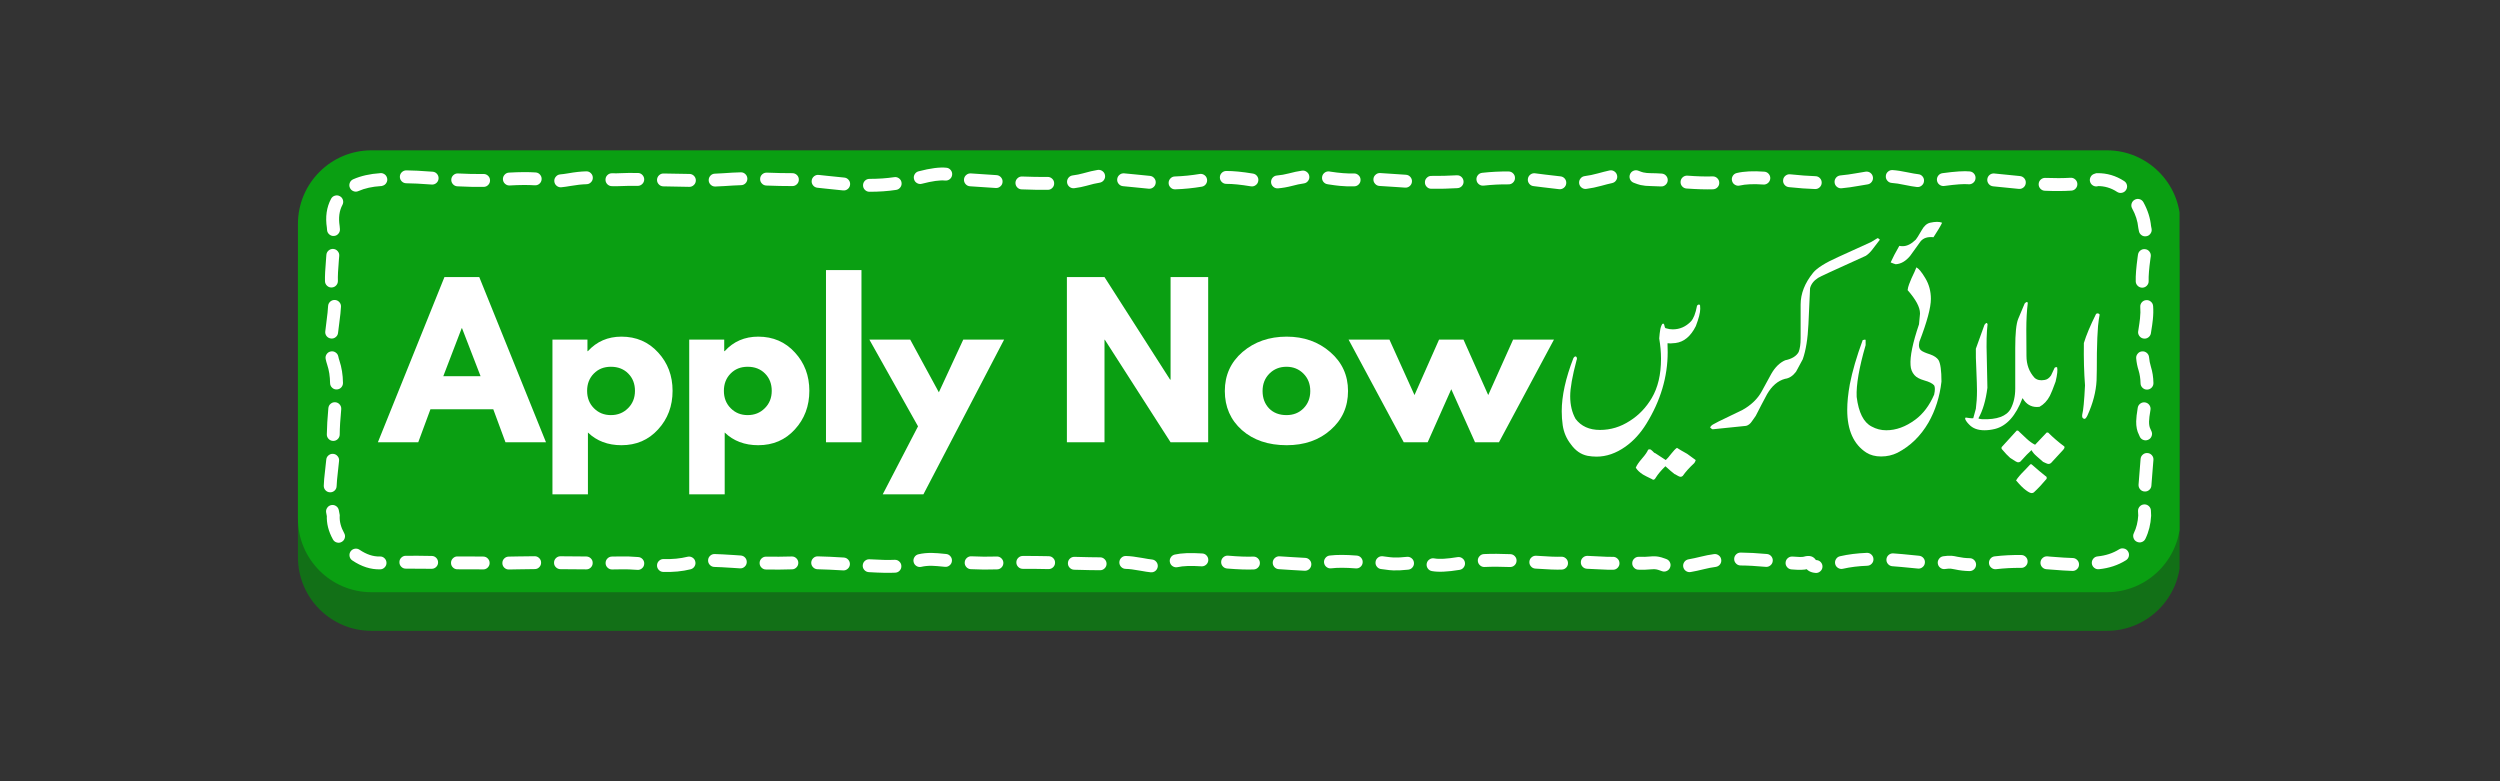
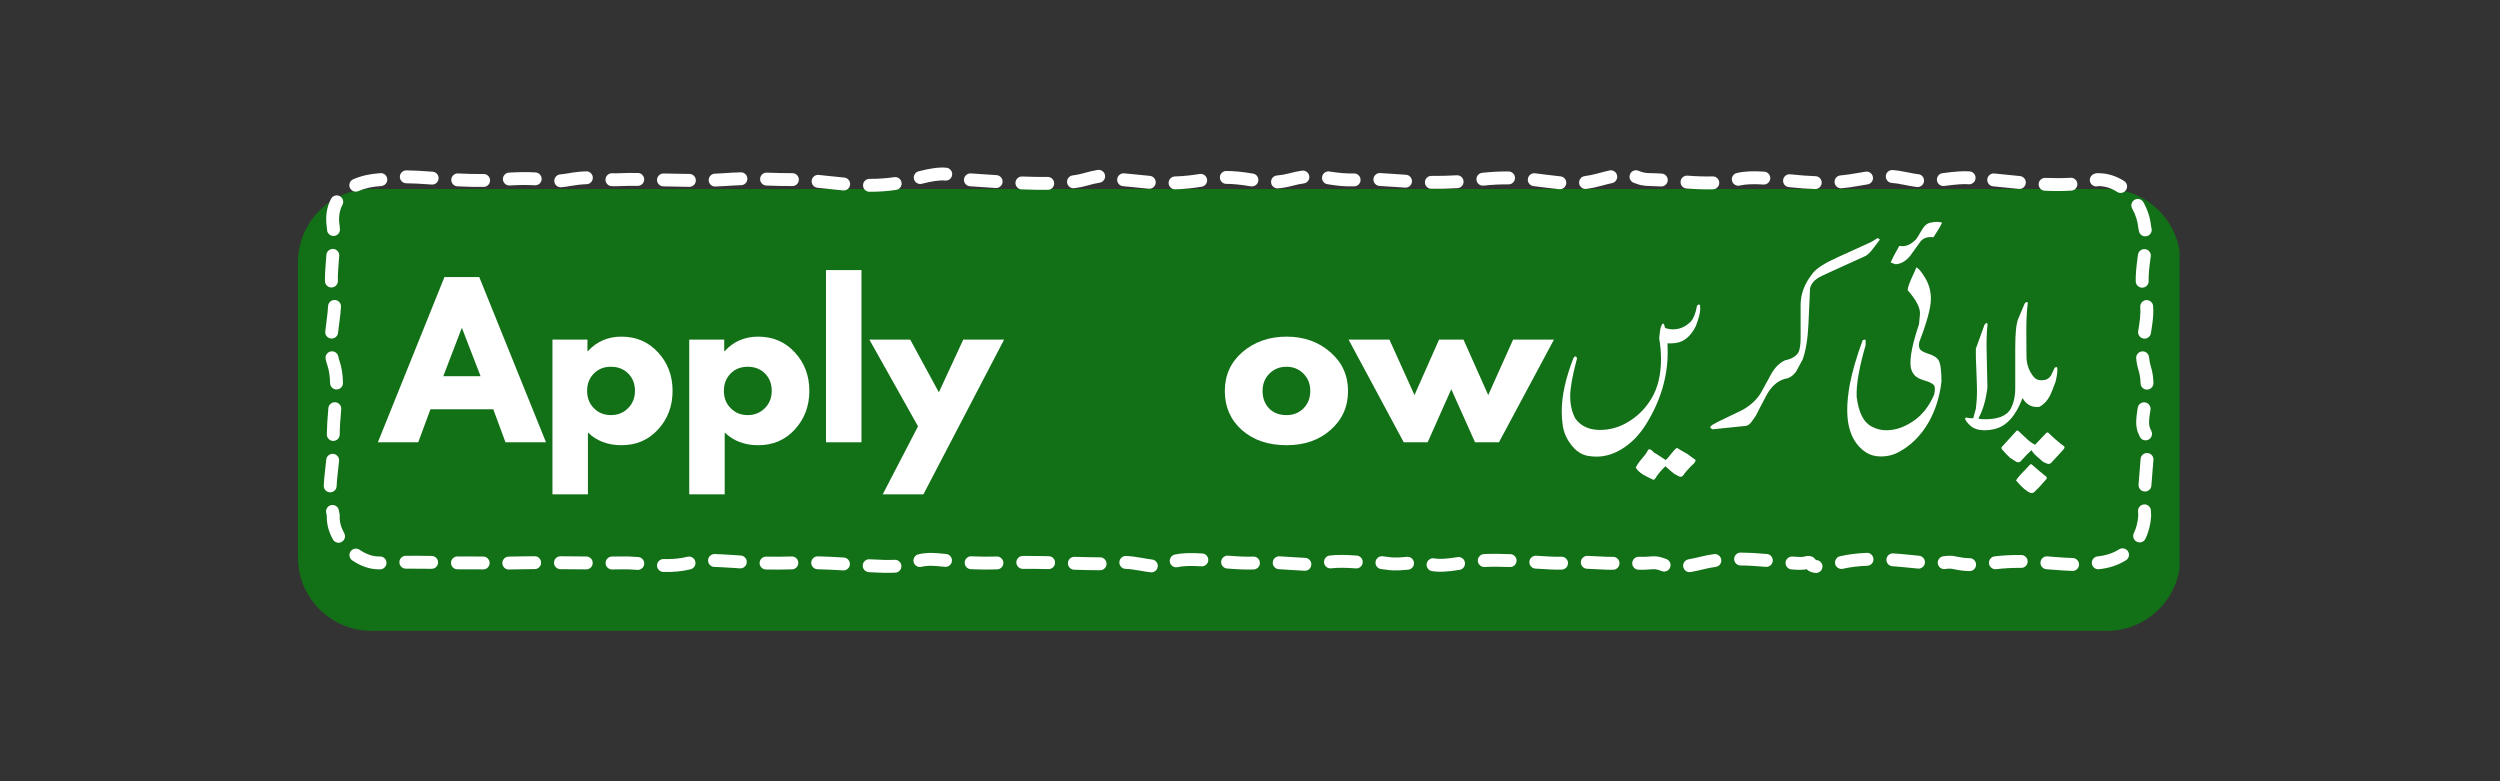
<svg xmlns="http://www.w3.org/2000/svg" width="320" zoomAndPan="magnify" viewBox="0 0 240 75" height="100" preserveAspectRatio="xMidYMid meet" version="1.0">
  <rect x="0" y="0" width="240" height="75" fill="#333333" stroke="none" />
  <defs>
    <g />
    <clipPath id="f824afa1d0">
      <path d="M 28.602 18 L 209.238 18 L 209.238 60.594 L 28.602 60.594 Z M 28.602 18 " clip-rule="nonzero" />
    </clipPath>
    <clipPath id="7ff1e4d3af">
      <path d="M 28.602 14.43 L 209.238 14.43 L 209.238 57 L 28.602 57 Z M 28.602 14.43 " clip-rule="nonzero" />
    </clipPath>
  </defs>
  <g clip-path="url(#f824afa1d0)">
    <path fill="#127017" d="M 28.602 25.211 C 28.602 21.305 31.766 18.141 35.672 18.141 L 202.25 18.141 C 206.156 18.141 209.324 21.305 209.324 25.211 L 209.324 53.492 C 209.324 57.398 206.156 60.562 202.25 60.562 L 35.672 60.562 C 31.766 60.562 28.602 57.398 28.602 53.492 Z M 28.602 25.211 " fill-opacity="1" fill-rule="evenodd" />
  </g>
  <g clip-path="url(#7ff1e4d3af)">
-     <path fill="#0a9f12" d="M 28.602 21.5 C 28.602 17.594 31.766 14.43 35.672 14.43 L 202.25 14.43 C 206.156 14.43 209.324 17.594 209.324 21.5 L 209.324 49.781 C 209.324 53.688 206.156 56.852 202.25 56.852 L 35.672 56.852 C 31.766 56.852 28.602 53.688 28.602 49.781 Z M 28.602 21.5 " fill-opacity="1" fill-rule="evenodd" />
-   </g>
+     </g>
  <path fill="#ffffff" d="M 33.906 17.211 C 34.652 16.883 35.516 16.688 36.496 16.625 L 36.535 17.246 L 36.371 16.648 L 36.395 16.641 C 36.559 16.594 36.715 16.613 36.867 16.699 C 37.016 16.785 37.109 16.906 37.156 17.074 C 37.203 17.238 37.184 17.395 37.098 17.543 C 37.016 17.691 36.891 17.789 36.727 17.832 L 36.641 17.859 L 36.574 17.863 C 35.738 17.914 35.016 18.074 34.406 18.344 C 34.25 18.414 34.09 18.418 33.934 18.355 C 33.773 18.293 33.66 18.184 33.59 18.027 C 33.52 17.871 33.52 17.715 33.578 17.555 C 33.641 17.395 33.75 17.281 33.906 17.211 Z M 39.012 16.355 C 39.594 16.359 40.434 16.398 41.531 16.484 C 41.703 16.496 41.844 16.566 41.953 16.695 C 42.066 16.824 42.113 16.977 42.102 17.145 C 42.09 17.316 42.02 17.457 41.891 17.57 C 41.758 17.68 41.609 17.73 41.438 17.715 C 40.371 17.637 39.559 17.594 39.004 17.594 C 38.832 17.59 38.688 17.531 38.566 17.41 C 38.449 17.289 38.387 17.141 38.387 16.969 C 38.391 16.801 38.449 16.652 38.57 16.535 C 38.695 16.414 38.84 16.355 39.012 16.355 Z M 43.977 16.652 C 44.855 16.699 45.672 16.715 46.414 16.703 C 46.586 16.699 46.734 16.758 46.855 16.875 C 46.98 16.996 47.043 17.141 47.043 17.312 C 47.047 17.48 46.988 17.629 46.871 17.75 C 46.754 17.875 46.605 17.938 46.438 17.941 C 45.664 17.953 44.82 17.934 43.91 17.887 C 43.738 17.879 43.598 17.809 43.484 17.684 C 43.367 17.555 43.316 17.406 43.324 17.238 C 43.332 17.066 43.402 16.922 43.527 16.809 C 43.656 16.695 43.805 16.641 43.977 16.652 Z M 48.863 16.57 C 49.879 16.512 50.73 16.508 51.422 16.555 C 51.594 16.566 51.734 16.637 51.844 16.766 C 51.957 16.898 52.008 17.047 51.996 17.215 C 51.984 17.387 51.914 17.527 51.785 17.641 C 51.652 17.754 51.504 17.801 51.332 17.789 C 50.695 17.746 49.898 17.75 48.938 17.805 C 48.766 17.816 48.617 17.762 48.488 17.648 C 48.359 17.535 48.293 17.395 48.281 17.223 C 48.273 17.055 48.324 16.902 48.438 16.777 C 48.551 16.648 48.695 16.578 48.863 16.57 Z M 53.777 16.742 C 54 16.723 54.262 16.688 54.559 16.637 C 55.199 16.523 55.77 16.461 56.277 16.449 C 56.449 16.445 56.598 16.5 56.719 16.621 C 56.844 16.738 56.906 16.883 56.91 17.051 C 56.914 17.223 56.859 17.371 56.738 17.492 C 56.621 17.617 56.477 17.68 56.309 17.684 C 55.863 17.695 55.352 17.75 54.773 17.852 C 54.441 17.91 54.148 17.953 53.887 17.977 C 53.719 17.992 53.566 17.945 53.438 17.836 C 53.305 17.727 53.23 17.586 53.215 17.414 C 53.199 17.246 53.246 17.094 53.359 16.965 C 53.469 16.832 53.605 16.758 53.777 16.742 Z M 58.77 16.633 C 59.027 16.645 59.297 16.641 59.578 16.625 C 59.973 16.605 60.523 16.598 61.23 16.605 C 61.402 16.605 61.547 16.668 61.664 16.789 C 61.785 16.914 61.844 17.059 61.844 17.23 C 61.84 17.402 61.777 17.547 61.656 17.664 C 61.535 17.785 61.387 17.844 61.219 17.844 C 60.539 17.836 60.012 17.844 59.645 17.863 C 59.324 17.879 59.016 17.883 58.719 17.871 C 58.551 17.863 58.406 17.797 58.289 17.672 C 58.176 17.547 58.121 17.398 58.129 17.227 C 58.133 17.055 58.199 16.914 58.324 16.797 C 58.453 16.68 58.598 16.629 58.77 16.633 Z M 63.711 16.656 C 64.746 16.68 65.57 16.695 66.188 16.699 C 66.355 16.699 66.504 16.762 66.621 16.883 C 66.742 17.004 66.801 17.152 66.801 17.324 C 66.797 17.492 66.738 17.641 66.613 17.758 C 66.492 17.879 66.348 17.938 66.176 17.938 C 65.555 17.93 64.723 17.918 63.68 17.891 C 63.508 17.887 63.363 17.824 63.246 17.699 C 63.129 17.578 63.07 17.43 63.074 17.258 C 63.082 17.09 63.145 16.945 63.266 16.828 C 63.391 16.707 63.539 16.652 63.711 16.656 Z M 68.633 16.672 C 68.926 16.66 69.199 16.645 69.457 16.629 C 70.07 16.582 70.621 16.555 71.109 16.543 C 71.281 16.535 71.426 16.594 71.551 16.711 C 71.676 16.828 71.738 16.973 71.746 17.141 C 71.75 17.312 71.695 17.461 71.578 17.586 C 71.461 17.707 71.316 17.773 71.145 17.777 C 70.676 17.793 70.141 17.82 69.543 17.863 C 69.273 17.879 68.988 17.895 68.68 17.906 C 68.508 17.914 68.359 17.859 68.234 17.742 C 68.109 17.629 68.043 17.484 68.035 17.312 C 68.031 17.141 68.086 16.996 68.199 16.867 C 68.316 16.742 68.461 16.676 68.633 16.672 Z M 73.613 16.574 C 74.492 16.609 75.309 16.625 76.07 16.625 C 76.238 16.625 76.387 16.688 76.508 16.805 C 76.629 16.926 76.688 17.074 76.688 17.242 C 76.688 17.414 76.629 17.562 76.508 17.68 C 76.387 17.801 76.242 17.863 76.07 17.863 C 75.293 17.863 74.457 17.848 73.566 17.812 C 73.395 17.805 73.25 17.738 73.137 17.613 C 73.02 17.488 72.965 17.34 72.973 17.168 C 72.977 17 73.043 16.855 73.168 16.738 C 73.293 16.625 73.441 16.57 73.613 16.574 Z M 78.602 16.793 C 78.77 16.809 79.023 16.836 79.367 16.875 C 80.109 16.957 80.668 17.012 81.051 17.047 C 81.219 17.062 81.359 17.137 81.469 17.27 C 81.578 17.398 81.625 17.551 81.609 17.719 C 81.594 17.891 81.523 18.031 81.391 18.141 C 81.262 18.25 81.109 18.297 80.938 18.281 C 80.551 18.246 79.98 18.188 79.234 18.105 C 78.891 18.066 78.637 18.039 78.473 18.023 C 78.301 18.004 78.164 17.93 78.055 17.797 C 77.949 17.664 77.902 17.512 77.922 17.344 C 77.938 17.172 78.016 17.035 78.148 16.926 C 78.281 16.82 78.43 16.773 78.602 16.793 Z M 83.473 17.172 C 84.32 17.172 85.113 17.117 85.844 17.008 C 86.012 16.98 86.168 17.02 86.305 17.121 C 86.441 17.223 86.523 17.355 86.547 17.523 C 86.574 17.695 86.535 17.848 86.434 17.984 C 86.332 18.121 86.199 18.203 86.031 18.23 C 85.234 18.352 84.383 18.41 83.469 18.41 C 83.297 18.41 83.152 18.348 83.031 18.227 C 82.91 18.105 82.852 17.961 82.852 17.789 C 82.852 17.617 82.914 17.473 83.031 17.352 C 83.152 17.23 83.301 17.172 83.473 17.172 Z M 88.188 16.445 C 89.324 16.148 90.215 16.035 90.855 16.102 C 91.023 16.117 91.164 16.195 91.27 16.328 C 91.379 16.461 91.422 16.613 91.406 16.781 C 91.387 16.953 91.312 17.09 91.18 17.199 C 91.047 17.305 90.895 17.348 90.723 17.332 C 90.234 17.281 89.492 17.383 88.5 17.641 C 88.336 17.688 88.18 17.664 88.031 17.578 C 87.883 17.492 87.789 17.367 87.746 17.199 C 87.703 17.035 87.723 16.879 87.809 16.73 C 87.895 16.582 88.023 16.488 88.188 16.445 Z M 93.203 16.648 L 95.668 16.812 C 95.84 16.824 95.98 16.895 96.094 17.023 C 96.207 17.152 96.258 17.301 96.246 17.473 C 96.234 17.641 96.164 17.785 96.035 17.895 C 95.906 18.008 95.758 18.059 95.586 18.047 L 93.121 17.883 C 92.949 17.871 92.809 17.801 92.695 17.672 C 92.582 17.543 92.535 17.395 92.543 17.223 C 92.555 17.055 92.625 16.914 92.754 16.801 C 92.883 16.688 93.031 16.637 93.203 16.648 Z M 98.129 16.945 C 99.039 16.98 99.852 16.996 100.574 16.984 C 100.746 16.984 100.891 17.043 101.016 17.164 C 101.137 17.281 101.199 17.426 101.199 17.598 C 101.203 17.77 101.145 17.914 101.023 18.039 C 100.906 18.16 100.762 18.223 100.59 18.223 C 99.848 18.23 99.012 18.219 98.078 18.18 C 97.91 18.176 97.766 18.109 97.648 17.984 C 97.535 17.859 97.48 17.711 97.484 17.539 C 97.492 17.367 97.559 17.227 97.684 17.109 C 97.809 16.992 97.957 16.938 98.129 16.945 Z M 102.973 16.84 C 103.352 16.789 103.672 16.727 103.941 16.648 C 104.531 16.48 105.012 16.371 105.379 16.312 C 105.547 16.289 105.703 16.328 105.84 16.43 C 105.977 16.531 106.059 16.664 106.082 16.832 C 106.109 17.004 106.07 17.156 105.969 17.293 C 105.867 17.43 105.73 17.512 105.562 17.539 C 105.246 17.586 104.82 17.684 104.277 17.84 C 103.957 17.93 103.574 18.008 103.141 18.066 C 102.969 18.09 102.816 18.047 102.68 17.945 C 102.547 17.84 102.465 17.703 102.441 17.535 C 102.422 17.367 102.461 17.215 102.562 17.078 C 102.668 16.941 102.805 16.863 102.973 16.84 Z M 107.91 16.641 C 108.117 16.652 108.469 16.688 108.969 16.742 C 109.562 16.809 110.035 16.855 110.379 16.883 C 110.551 16.895 110.691 16.969 110.801 17.098 C 110.914 17.227 110.961 17.379 110.949 17.547 C 110.934 17.719 110.863 17.859 110.734 17.969 C 110.602 18.082 110.453 18.129 110.281 18.117 C 109.926 18.09 109.441 18.039 108.832 17.973 C 108.352 17.922 108.016 17.887 107.828 17.875 C 107.656 17.863 107.516 17.793 107.402 17.664 C 107.289 17.535 107.238 17.387 107.25 17.215 C 107.262 17.047 107.332 16.906 107.461 16.793 C 107.59 16.68 107.738 16.629 107.91 16.641 Z M 112.785 16.941 C 113.586 16.914 114.379 16.832 115.164 16.703 C 115.332 16.672 115.484 16.711 115.625 16.809 C 115.762 16.906 115.848 17.043 115.875 17.211 C 115.902 17.379 115.867 17.531 115.77 17.672 C 115.668 17.809 115.535 17.895 115.367 17.922 C 114.531 18.062 113.684 18.148 112.828 18.176 C 112.656 18.184 112.512 18.129 112.387 18.012 C 112.262 17.895 112.195 17.754 112.188 17.582 C 112.184 17.41 112.238 17.262 112.355 17.137 C 112.469 17.012 112.613 16.945 112.785 16.941 Z M 117.723 16.414 C 118.398 16.41 119.25 16.492 120.285 16.664 C 120.453 16.691 120.59 16.777 120.688 16.914 C 120.785 17.055 120.824 17.207 120.793 17.375 C 120.766 17.543 120.684 17.68 120.543 17.777 C 120.406 17.879 120.25 17.914 120.082 17.887 C 119.117 17.727 118.336 17.648 117.73 17.652 C 117.559 17.652 117.414 17.594 117.293 17.473 C 117.172 17.352 117.109 17.207 117.109 17.039 C 117.105 16.867 117.168 16.719 117.285 16.598 C 117.406 16.477 117.551 16.414 117.723 16.414 Z M 122.59 16.848 C 122.961 16.816 123.34 16.75 123.727 16.648 C 124.176 16.527 124.598 16.438 124.992 16.383 C 125.16 16.359 125.312 16.398 125.449 16.504 C 125.586 16.605 125.668 16.742 125.691 16.91 C 125.715 17.082 125.676 17.234 125.57 17.371 C 125.469 17.508 125.332 17.586 125.164 17.609 C 124.82 17.656 124.445 17.734 124.047 17.844 C 123.586 17.965 123.133 18.043 122.691 18.082 C 122.52 18.094 122.371 18.047 122.238 17.934 C 122.109 17.824 122.039 17.684 122.023 17.512 C 122.012 17.344 122.059 17.191 122.168 17.062 C 122.281 16.934 122.422 16.859 122.59 16.848 Z M 127.629 16.461 C 127.652 16.465 127.68 16.469 127.711 16.477 C 128.59 16.613 129.348 16.672 129.977 16.652 C 130.148 16.645 130.293 16.703 130.418 16.82 C 130.543 16.934 130.609 17.078 130.613 17.25 C 130.621 17.422 130.562 17.57 130.449 17.691 C 130.332 17.816 130.188 17.883 130.016 17.887 C 129.547 17.902 129.082 17.891 128.621 17.844 C 128.352 17.82 127.984 17.77 127.52 17.699 C 127.488 17.691 127.461 17.688 127.438 17.684 C 127.27 17.66 127.133 17.574 127.031 17.438 C 126.934 17.301 126.895 17.148 126.922 16.977 C 126.949 16.809 127.031 16.676 127.168 16.574 C 127.305 16.473 127.461 16.438 127.629 16.461 Z M 132.496 16.613 C 132.855 16.633 133.414 16.668 134.168 16.723 C 134.523 16.746 134.789 16.766 134.973 16.777 C 135.141 16.789 135.285 16.859 135.395 16.988 C 135.508 17.117 135.559 17.266 135.547 17.438 C 135.535 17.609 135.465 17.75 135.336 17.863 C 135.207 17.973 135.059 18.023 134.887 18.012 C 134.703 18 134.434 17.98 134.078 17.957 C 133.336 17.902 132.789 17.867 132.438 17.852 C 132.27 17.844 132.125 17.777 132.012 17.648 C 131.895 17.523 131.84 17.375 131.848 17.203 C 131.855 17.035 131.922 16.891 132.051 16.777 C 132.176 16.66 132.324 16.605 132.496 16.613 Z M 137.418 16.887 C 138.234 16.895 139.043 16.875 139.844 16.828 C 140.016 16.816 140.164 16.867 140.293 16.98 C 140.418 17.094 140.488 17.234 140.5 17.406 C 140.512 17.578 140.461 17.727 140.348 17.855 C 140.234 17.98 140.09 18.051 139.922 18.062 C 139.09 18.113 138.25 18.133 137.402 18.121 C 137.23 18.121 137.086 18.059 136.969 17.938 C 136.848 17.812 136.789 17.668 136.793 17.496 C 136.793 17.324 136.855 17.18 136.98 17.062 C 137.102 16.941 137.25 16.883 137.418 16.887 Z M 142.289 16.59 C 143.148 16.496 143.996 16.453 144.828 16.461 C 145 16.465 145.145 16.527 145.262 16.648 C 145.383 16.77 145.441 16.918 145.438 17.09 C 145.438 17.258 145.375 17.402 145.254 17.523 C 145.129 17.645 144.984 17.703 144.812 17.699 C 144.031 17.691 143.234 17.73 142.426 17.82 C 142.254 17.836 142.105 17.793 141.973 17.688 C 141.836 17.578 141.762 17.441 141.742 17.273 C 141.723 17.102 141.77 16.949 141.875 16.816 C 141.98 16.684 142.121 16.609 142.289 16.59 Z M 147.363 16.637 C 147.582 16.664 147.902 16.703 148.32 16.758 C 148.984 16.844 149.48 16.902 149.801 16.93 C 149.969 16.945 150.109 17.02 150.219 17.148 C 150.328 17.281 150.375 17.43 150.359 17.602 C 150.344 17.77 150.273 17.91 150.141 18.02 C 150.012 18.129 149.859 18.176 149.688 18.164 C 149.352 18.133 148.844 18.074 148.16 17.984 C 147.746 17.93 147.434 17.891 147.219 17.867 C 147.047 17.848 146.91 17.77 146.805 17.637 C 146.699 17.5 146.656 17.352 146.676 17.18 C 146.695 17.012 146.773 16.871 146.906 16.766 C 147.039 16.66 147.191 16.617 147.363 16.637 Z M 152.133 16.906 C 152.547 16.852 152.965 16.766 153.387 16.648 C 153.801 16.535 154.172 16.438 154.5 16.367 C 154.668 16.328 154.824 16.355 154.965 16.445 C 155.109 16.539 155.203 16.668 155.238 16.832 C 155.277 17 155.25 17.156 155.156 17.301 C 155.066 17.445 154.938 17.535 154.77 17.574 C 154.461 17.641 154.109 17.73 153.719 17.84 C 153.242 17.973 152.766 18.07 152.293 18.133 C 152.125 18.156 151.973 18.117 151.836 18.012 C 151.699 17.906 151.621 17.77 151.598 17.602 C 151.578 17.434 151.617 17.281 151.723 17.145 C 151.824 17.008 151.961 16.93 152.133 16.906 Z M 157.285 16.391 C 157.289 16.391 157.301 16.395 157.316 16.402 C 157.504 16.477 157.652 16.531 157.77 16.555 C 157.969 16.602 158.215 16.625 158.496 16.625 C 158.781 16.625 159.125 16.637 159.523 16.664 C 159.695 16.676 159.836 16.746 159.949 16.875 C 160.062 17.004 160.113 17.152 160.102 17.324 C 160.09 17.492 160.02 17.633 159.891 17.746 C 159.762 17.859 159.613 17.91 159.441 17.898 C 159.07 17.875 158.754 17.863 158.5 17.863 C 158.121 17.863 157.785 17.828 157.488 17.762 C 157.312 17.719 157.098 17.648 156.852 17.551 C 156.836 17.543 156.828 17.539 156.824 17.539 C 156.664 17.473 156.551 17.363 156.484 17.207 C 156.418 17.051 156.418 16.891 156.48 16.734 C 156.543 16.574 156.656 16.461 156.812 16.395 C 156.969 16.328 157.129 16.328 157.285 16.391 Z M 161.996 16.863 C 162.941 16.934 163.746 16.957 164.41 16.934 C 164.582 16.93 164.73 16.984 164.852 17.102 C 164.977 17.219 165.043 17.359 165.047 17.531 C 165.055 17.703 165 17.852 164.883 17.977 C 164.766 18.102 164.621 18.164 164.449 18.172 C 163.742 18.195 162.895 18.168 161.906 18.098 C 161.738 18.086 161.598 18.016 161.484 17.887 C 161.371 17.758 161.324 17.605 161.336 17.438 C 161.348 17.266 161.418 17.125 161.547 17.012 C 161.676 16.902 161.828 16.852 161.996 16.863 Z M 166.734 16.609 C 167.422 16.445 168.301 16.402 169.371 16.48 C 169.539 16.492 169.684 16.562 169.793 16.691 C 169.906 16.82 169.957 16.973 169.945 17.141 C 169.93 17.312 169.859 17.453 169.73 17.566 C 169.602 17.676 169.453 17.727 169.281 17.715 C 168.336 17.648 167.582 17.68 167.016 17.812 C 166.848 17.852 166.691 17.824 166.547 17.734 C 166.402 17.645 166.312 17.52 166.273 17.352 C 166.234 17.184 166.258 17.031 166.348 16.883 C 166.438 16.738 166.566 16.648 166.734 16.609 Z M 171.859 16.734 C 172.793 16.832 173.602 16.891 174.281 16.914 C 174.453 16.918 174.598 16.98 174.715 17.105 C 174.832 17.23 174.887 17.379 174.883 17.551 C 174.879 17.719 174.812 17.863 174.688 17.98 C 174.562 18.098 174.418 18.152 174.246 18.148 C 173.531 18.129 172.695 18.066 171.73 17.965 C 171.559 17.945 171.422 17.871 171.312 17.738 C 171.207 17.605 171.16 17.453 171.18 17.285 C 171.195 17.113 171.273 16.977 171.406 16.867 C 171.539 16.762 171.688 16.715 171.859 16.734 Z M 176.68 16.84 C 177.18 16.793 177.676 16.727 178.164 16.637 C 178.492 16.574 178.805 16.523 179.098 16.48 C 179.266 16.457 179.422 16.492 179.559 16.594 C 179.695 16.699 179.773 16.832 179.801 17.004 C 179.824 17.172 179.785 17.324 179.684 17.461 C 179.582 17.598 179.445 17.68 179.277 17.703 C 179 17.746 178.703 17.793 178.387 17.852 C 177.863 17.949 177.332 18.023 176.793 18.074 C 176.625 18.09 176.473 18.043 176.34 17.934 C 176.211 17.824 176.137 17.688 176.121 17.516 C 176.105 17.344 176.152 17.195 176.258 17.062 C 176.367 16.93 176.508 16.859 176.68 16.84 Z M 181.695 16.328 C 182.082 16.352 182.562 16.426 183.137 16.547 C 183.566 16.637 183.902 16.695 184.152 16.723 C 184.324 16.738 184.461 16.812 184.57 16.945 C 184.676 17.078 184.723 17.23 184.703 17.398 C 184.688 17.57 184.613 17.707 184.48 17.816 C 184.348 17.926 184.195 17.969 184.027 17.953 C 183.734 17.922 183.352 17.855 182.879 17.758 C 182.367 17.648 181.945 17.582 181.613 17.562 C 181.445 17.551 181.301 17.48 181.191 17.352 C 181.078 17.223 181.027 17.074 181.039 16.902 C 181.047 16.734 181.117 16.59 181.246 16.48 C 181.375 16.367 181.523 16.316 181.695 16.328 Z M 186.48 16.625 C 187.707 16.457 188.582 16.402 189.102 16.457 C 189.27 16.477 189.41 16.551 189.516 16.684 C 189.621 16.816 189.668 16.969 189.648 17.137 C 189.633 17.309 189.555 17.445 189.422 17.555 C 189.289 17.66 189.137 17.707 188.969 17.688 C 188.547 17.645 187.773 17.699 186.648 17.852 C 186.477 17.875 186.324 17.832 186.188 17.73 C 186.051 17.625 185.973 17.492 185.949 17.32 C 185.926 17.152 185.969 17 186.07 16.863 C 186.176 16.727 186.309 16.648 186.48 16.625 Z M 191.461 16.656 L 193.922 16.902 C 194.09 16.922 194.23 16.996 194.34 17.129 C 194.445 17.262 194.492 17.41 194.473 17.582 C 194.457 17.75 194.383 17.891 194.25 18 C 194.117 18.105 193.965 18.152 193.797 18.133 L 191.336 17.887 C 191.164 17.867 191.027 17.793 190.918 17.66 C 190.809 17.527 190.766 17.379 190.781 17.207 C 190.797 17.039 190.875 16.898 191.004 16.789 C 191.137 16.684 191.289 16.637 191.461 16.656 Z M 196.355 17.078 C 197.258 17.113 198.059 17.109 198.77 17.066 C 198.938 17.055 199.086 17.105 199.215 17.219 C 199.344 17.332 199.414 17.473 199.426 17.645 C 199.434 17.816 199.383 17.965 199.27 18.094 C 199.16 18.223 199.016 18.289 198.848 18.301 C 198.094 18.348 197.25 18.352 196.305 18.312 C 196.133 18.305 195.992 18.238 195.875 18.113 C 195.762 17.988 195.707 17.84 195.711 17.668 C 195.719 17.5 195.785 17.355 195.91 17.238 C 196.039 17.125 196.188 17.07 196.355 17.078 Z M 201.059 16.688 C 201.09 16.68 201.121 16.668 201.152 16.656 L 201.246 16.625 L 201.34 16.625 C 202.266 16.613 203.125 16.867 203.918 17.383 C 204.062 17.477 204.152 17.609 204.188 17.773 C 204.223 17.941 204.191 18.098 204.098 18.242 C 204.004 18.383 203.875 18.473 203.707 18.508 C 203.543 18.543 203.387 18.516 203.242 18.422 C 202.66 18.039 202.031 17.855 201.355 17.863 L 201.348 17.246 L 201.547 17.832 C 201.508 17.844 201.469 17.855 201.43 17.867 C 201.266 17.918 201.109 17.906 200.957 17.828 C 200.809 17.75 200.707 17.629 200.652 17.465 C 200.602 17.301 200.617 17.145 200.695 16.992 C 200.773 16.84 200.895 16.738 201.059 16.688 Z M 205.77 19.418 C 206.18 20.16 206.426 20.926 206.504 21.723 L 205.891 21.785 L 206.492 21.648 C 206.516 21.758 206.539 21.863 206.555 21.977 C 206.582 22.145 206.543 22.297 206.441 22.434 C 206.344 22.574 206.207 22.656 206.039 22.68 C 205.871 22.707 205.715 22.672 205.578 22.57 C 205.441 22.469 205.359 22.332 205.332 22.164 C 205.32 22.082 205.305 22 205.285 21.922 L 205.277 21.887 L 205.273 21.848 C 205.211 21.219 205.016 20.609 204.688 20.016 C 204.605 19.867 204.586 19.711 204.633 19.547 C 204.684 19.383 204.781 19.258 204.93 19.176 C 205.078 19.094 205.234 19.074 205.402 19.121 C 205.566 19.168 205.688 19.27 205.77 19.418 Z M 206.473 24.617 C 206.465 24.664 206.457 24.738 206.441 24.84 C 206.309 25.793 206.254 26.504 206.27 26.977 C 206.277 27.145 206.219 27.293 206.105 27.418 C 205.988 27.543 205.844 27.609 205.672 27.617 C 205.504 27.621 205.355 27.566 205.23 27.449 C 205.105 27.332 205.039 27.191 205.031 27.02 C 205.012 26.477 205.074 25.695 205.215 24.668 C 205.23 24.57 205.238 24.496 205.246 24.449 C 205.27 24.281 205.348 24.145 205.484 24.039 C 205.621 23.938 205.773 23.898 205.941 23.922 C 206.113 23.941 206.25 24.023 206.352 24.16 C 206.453 24.293 206.496 24.445 206.473 24.617 Z M 206.699 29.379 C 206.73 29.773 206.723 30.211 206.672 30.691 C 206.645 30.973 206.586 31.383 206.496 31.93 C 206.492 31.953 206.488 31.973 206.488 31.988 C 206.461 32.156 206.375 32.289 206.238 32.391 C 206.102 32.492 205.945 32.527 205.777 32.5 C 205.609 32.473 205.473 32.387 205.375 32.25 C 205.273 32.109 205.238 31.957 205.266 31.789 C 205.27 31.773 205.273 31.754 205.277 31.73 C 205.359 31.207 205.418 30.82 205.441 30.566 C 205.484 30.16 205.492 29.797 205.465 29.48 C 205.453 29.309 205.5 29.16 205.609 29.027 C 205.723 28.898 205.863 28.824 206.031 28.812 C 206.203 28.797 206.352 28.848 206.48 28.957 C 206.613 29.066 206.684 29.207 206.699 29.379 Z M 206.309 34.293 C 206.336 34.602 206.395 34.898 206.48 35.18 C 206.637 35.676 206.719 36.203 206.73 36.77 C 206.734 36.941 206.676 37.086 206.559 37.211 C 206.441 37.332 206.297 37.398 206.125 37.402 C 205.953 37.406 205.809 37.348 205.684 37.23 C 205.559 37.109 205.496 36.965 205.492 36.797 C 205.484 36.348 205.418 35.93 205.301 35.547 C 205.184 35.18 205.109 34.801 205.074 34.402 C 205.059 34.234 205.109 34.082 205.219 33.953 C 205.328 33.82 205.465 33.746 205.637 33.734 C 205.809 33.719 205.957 33.766 206.09 33.875 C 206.219 33.984 206.293 34.125 206.309 34.293 Z M 206.445 39.348 C 206.359 39.848 206.312 40.223 206.309 40.473 C 206.305 40.77 206.348 41.004 206.438 41.172 C 206.48 41.254 206.52 41.34 206.555 41.434 C 206.617 41.594 206.609 41.75 206.539 41.906 C 206.473 42.062 206.355 42.172 206.195 42.23 C 206.035 42.293 205.879 42.285 205.723 42.219 C 205.566 42.148 205.457 42.031 205.398 41.871 C 205.383 41.828 205.363 41.785 205.344 41.746 C 205.156 41.395 205.066 40.961 205.074 40.453 C 205.078 40.141 205.129 39.703 205.223 39.141 C 205.254 38.973 205.336 38.84 205.477 38.738 C 205.617 38.641 205.77 38.605 205.938 38.633 C 206.105 38.664 206.242 38.746 206.34 38.887 C 206.438 39.027 206.473 39.18 206.445 39.348 Z M 206.73 44.152 C 206.719 44.355 206.691 44.672 206.652 45.105 C 206.598 45.754 206.559 46.254 206.535 46.605 C 206.527 46.777 206.457 46.918 206.328 47.031 C 206.199 47.145 206.051 47.195 205.879 47.184 C 205.711 47.176 205.566 47.105 205.453 46.977 C 205.344 46.848 205.293 46.699 205.301 46.527 C 205.324 46.168 205.363 45.656 205.422 45 C 205.457 44.57 205.484 44.258 205.496 44.062 C 205.508 43.895 205.582 43.75 205.711 43.641 C 205.84 43.527 205.988 43.48 206.16 43.492 C 206.328 43.504 206.469 43.574 206.582 43.703 C 206.695 43.832 206.742 43.984 206.73 44.152 Z M 206.488 49.02 C 206.492 49.168 206.5 49.316 206.508 49.461 L 206.508 49.527 C 206.465 50.332 206.281 51.062 205.961 51.723 C 205.887 51.879 205.77 51.98 205.605 52.039 C 205.445 52.094 205.289 52.082 205.133 52.008 C 204.98 51.934 204.875 51.816 204.82 51.656 C 204.766 51.492 204.773 51.336 204.848 51.184 C 205.098 50.672 205.238 50.098 205.273 49.461 L 205.891 49.496 L 205.273 49.531 C 205.266 49.375 205.258 49.219 205.25 49.062 C 205.246 48.891 205.301 48.742 205.418 48.617 C 205.535 48.492 205.68 48.43 205.852 48.422 C 206.02 48.418 206.168 48.473 206.293 48.59 C 206.418 48.707 206.484 48.852 206.488 49.02 Z M 204.09 53.785 C 203.328 54.262 202.465 54.547 201.496 54.645 C 201.324 54.66 201.176 54.617 201.043 54.508 C 200.91 54.398 200.836 54.262 200.816 54.09 C 200.801 53.922 200.848 53.77 200.953 53.637 C 201.062 53.504 201.203 53.43 201.371 53.414 C 202.148 53.336 202.84 53.109 203.438 52.734 C 203.582 52.645 203.738 52.621 203.906 52.66 C 204.07 52.695 204.199 52.789 204.289 52.934 C 204.379 53.078 204.406 53.234 204.367 53.402 C 204.328 53.566 204.234 53.695 204.09 53.785 Z M 198.953 54.809 C 198.477 54.797 197.758 54.75 196.797 54.672 C 196.641 54.66 196.527 54.652 196.453 54.645 C 196.285 54.633 196.145 54.559 196.031 54.43 C 195.922 54.301 195.871 54.148 195.887 53.98 C 195.898 53.809 195.973 53.668 196.102 53.559 C 196.23 53.445 196.383 53.398 196.551 53.41 C 196.633 53.418 196.75 53.43 196.895 53.441 C 197.836 53.516 198.531 53.562 198.984 53.57 C 199.156 53.574 199.297 53.641 199.418 53.766 C 199.535 53.887 199.59 54.035 199.586 54.207 C 199.582 54.375 199.52 54.52 199.395 54.637 C 199.27 54.758 199.125 54.812 198.953 54.809 Z M 194.027 54.516 C 193.199 54.508 192.402 54.551 191.633 54.641 C 191.461 54.66 191.309 54.617 191.176 54.508 C 191.043 54.402 190.965 54.266 190.945 54.098 C 190.926 53.926 190.969 53.773 191.074 53.641 C 191.18 53.508 191.316 53.43 191.488 53.41 C 192.309 53.312 193.16 53.27 194.039 53.281 C 194.211 53.281 194.355 53.344 194.477 53.465 C 194.598 53.586 194.656 53.734 194.652 53.906 C 194.652 54.074 194.59 54.219 194.469 54.34 C 194.344 54.461 194.199 54.52 194.027 54.516 Z M 189.078 54.824 C 188.602 54.816 188.129 54.762 187.668 54.66 C 187.488 54.621 187.355 54.598 187.266 54.59 C 187.125 54.582 186.949 54.594 186.738 54.625 C 186.57 54.652 186.418 54.617 186.281 54.516 C 186.141 54.414 186.059 54.281 186.031 54.109 C 186.004 53.941 186.043 53.789 186.145 53.652 C 186.242 53.512 186.379 53.43 186.547 53.402 C 186.848 53.355 187.117 53.34 187.352 53.355 C 187.5 53.367 187.695 53.398 187.934 53.453 C 188.316 53.535 188.699 53.582 189.09 53.586 C 189.262 53.586 189.406 53.648 189.527 53.773 C 189.645 53.895 189.703 54.039 189.703 54.211 C 189.699 54.383 189.637 54.527 189.516 54.648 C 189.395 54.766 189.246 54.824 189.078 54.824 Z M 184.113 54.582 C 184.016 54.574 183.867 54.559 183.668 54.539 C 182.809 54.453 182.145 54.391 181.676 54.359 C 181.504 54.348 181.363 54.277 181.25 54.148 C 181.137 54.02 181.086 53.871 181.098 53.699 C 181.109 53.531 181.18 53.387 181.309 53.277 C 181.438 53.164 181.59 53.113 181.758 53.125 C 182.242 53.156 182.918 53.219 183.793 53.309 C 183.992 53.328 184.141 53.344 184.234 53.352 C 184.406 53.371 184.543 53.445 184.652 53.574 C 184.762 53.707 184.805 53.859 184.789 54.027 C 184.773 54.199 184.699 54.34 184.566 54.445 C 184.434 54.555 184.281 54.602 184.113 54.582 Z M 179.258 54.312 C 178.402 54.344 177.625 54.441 176.918 54.602 C 176.75 54.641 176.598 54.613 176.453 54.523 C 176.309 54.434 176.215 54.305 176.176 54.137 C 176.141 53.973 176.168 53.816 176.258 53.672 C 176.348 53.527 176.477 53.434 176.645 53.398 C 177.422 53.219 178.277 53.113 179.211 53.074 C 179.379 53.066 179.527 53.121 179.652 53.238 C 179.777 53.355 179.844 53.496 179.852 53.668 C 179.859 53.84 179.805 53.988 179.688 54.113 C 179.574 54.238 179.43 54.305 179.258 54.312 Z M 174.293 55 C 173.824 54.965 173.484 54.777 173.281 54.43 C 173.277 54.422 173.273 54.414 173.273 54.414 C 173.281 54.43 173.293 54.441 173.309 54.457 C 173.363 54.52 173.43 54.562 173.512 54.586 C 173.555 54.598 173.594 54.605 173.621 54.602 C 173.602 54.605 173.562 54.613 173.508 54.629 C 173.223 54.715 172.715 54.727 171.984 54.664 C 171.812 54.648 171.672 54.578 171.562 54.445 C 171.453 54.316 171.402 54.164 171.418 53.996 C 171.434 53.824 171.504 53.684 171.637 53.574 C 171.766 53.465 171.918 53.418 172.086 53.43 C 172.664 53.48 173.02 53.484 173.156 53.445 C 173.715 53.277 174.113 53.398 174.352 53.805 C 174.359 53.816 174.363 53.824 174.363 53.824 C 174.363 53.824 174.359 53.82 174.355 53.816 C 174.34 53.797 174.32 53.781 174.301 53.766 C 174.289 53.758 174.281 53.754 174.277 53.754 C 174.301 53.758 174.34 53.766 174.387 53.77 C 174.555 53.781 174.695 53.852 174.809 53.98 C 174.918 54.109 174.969 54.262 174.957 54.43 C 174.945 54.602 174.871 54.742 174.742 54.852 C 174.613 54.965 174.465 55.016 174.293 55 Z M 169.512 54.418 C 168.609 54.336 167.801 54.289 167.094 54.285 C 166.922 54.281 166.777 54.223 166.66 54.098 C 166.539 53.977 166.48 53.832 166.48 53.66 C 166.484 53.488 166.547 53.344 166.668 53.223 C 166.789 53.105 166.934 53.047 167.105 53.047 C 167.848 53.055 168.688 53.098 169.625 53.184 C 169.793 53.199 169.934 53.273 170.043 53.402 C 170.152 53.535 170.199 53.684 170.184 53.855 C 170.168 54.027 170.094 54.164 169.965 54.273 C 169.832 54.383 169.684 54.434 169.512 54.418 Z M 164.711 54.422 C 164.316 54.477 163.945 54.547 163.594 54.637 C 163.121 54.754 162.695 54.848 162.309 54.914 C 162.141 54.945 161.984 54.91 161.844 54.812 C 161.707 54.715 161.621 54.582 161.59 54.414 C 161.562 54.246 161.598 54.09 161.695 53.949 C 161.793 53.812 161.926 53.727 162.094 53.695 C 162.449 53.633 162.852 53.547 163.293 53.438 C 163.688 53.336 164.102 53.258 164.539 53.195 C 164.711 53.172 164.863 53.211 165 53.316 C 165.137 53.418 165.215 53.555 165.238 53.723 C 165.262 53.895 165.223 54.047 165.121 54.184 C 165.016 54.316 164.879 54.398 164.711 54.422 Z M 159.547 54.832 C 159.516 54.82 159.473 54.805 159.414 54.785 C 159.238 54.719 159.109 54.68 159.023 54.664 C 158.891 54.637 158.734 54.633 158.559 54.652 C 158.16 54.691 157.738 54.707 157.293 54.691 C 157.121 54.688 156.977 54.621 156.863 54.496 C 156.746 54.371 156.688 54.223 156.695 54.055 C 156.699 53.883 156.766 53.738 156.891 53.621 C 157.016 53.504 157.16 53.449 157.332 53.453 C 157.723 53.469 158.09 53.457 158.434 53.422 C 158.73 53.391 159.004 53.402 159.254 53.449 C 159.406 53.477 159.602 53.535 159.836 53.621 C 159.891 53.641 159.93 53.656 159.957 53.664 C 160.121 53.723 160.238 53.828 160.312 53.98 C 160.387 54.137 160.395 54.293 160.336 54.453 C 160.281 54.617 160.176 54.734 160.02 54.809 C 159.867 54.883 159.711 54.891 159.547 54.832 Z M 154.879 54.695 C 154.617 54.707 154.129 54.691 153.402 54.652 C 152.945 54.625 152.598 54.609 152.355 54.602 C 152.188 54.594 152.043 54.531 151.926 54.406 C 151.809 54.281 151.754 54.133 151.762 53.961 C 151.766 53.789 151.832 53.645 151.957 53.531 C 152.082 53.414 152.23 53.359 152.402 53.363 C 152.648 53.375 153.008 53.391 153.469 53.414 C 154.156 53.453 154.605 53.469 154.824 53.457 C 154.996 53.449 155.145 53.504 155.27 53.621 C 155.395 53.734 155.461 53.879 155.469 54.051 C 155.477 54.219 155.422 54.367 155.305 54.496 C 155.191 54.621 155.047 54.688 154.879 54.695 Z M 149.938 54.68 C 149.453 54.703 148.605 54.672 147.395 54.586 C 147.223 54.574 147.082 54.504 146.973 54.375 C 146.859 54.246 146.809 54.098 146.82 53.926 C 146.832 53.758 146.902 53.613 147.031 53.504 C 147.16 53.391 147.312 53.34 147.48 53.352 C 148.645 53.434 149.445 53.465 149.879 53.445 C 150.051 53.438 150.199 53.492 150.324 53.605 C 150.453 53.723 150.52 53.863 150.527 54.035 C 150.535 54.207 150.48 54.355 150.367 54.48 C 150.25 54.605 150.109 54.672 149.938 54.68 Z M 144.945 54.434 C 144.043 54.398 143.234 54.395 142.52 54.43 C 142.348 54.438 142.199 54.383 142.074 54.266 C 141.949 54.152 141.879 54.008 141.871 53.84 C 141.863 53.668 141.918 53.52 142.035 53.395 C 142.148 53.266 142.293 53.199 142.461 53.191 C 143.215 53.156 144.059 53.16 144.996 53.199 C 145.168 53.207 145.312 53.273 145.426 53.398 C 145.543 53.523 145.598 53.672 145.59 53.844 C 145.582 54.016 145.516 54.156 145.391 54.273 C 145.266 54.387 145.117 54.441 144.945 54.434 Z M 140.121 54.707 C 138.961 54.898 138.07 54.938 137.461 54.824 C 137.293 54.793 137.16 54.707 137.062 54.566 C 136.969 54.426 136.934 54.27 136.965 54.102 C 136.996 53.934 137.082 53.801 137.223 53.707 C 137.363 53.609 137.52 53.574 137.688 53.605 C 138.156 53.695 138.902 53.652 139.922 53.484 C 140.09 53.457 140.242 53.492 140.383 53.594 C 140.52 53.691 140.605 53.828 140.633 53.996 C 140.66 54.164 140.625 54.316 140.523 54.457 C 140.426 54.594 140.289 54.68 140.121 54.707 Z M 135.191 54.688 C 134.645 54.746 134.172 54.77 133.766 54.758 C 133.52 54.75 133.242 54.723 132.926 54.672 C 132.785 54.652 132.68 54.637 132.617 54.633 C 132.445 54.621 132.305 54.547 132.195 54.418 C 132.086 54.289 132.035 54.137 132.051 53.969 C 132.062 53.797 132.137 53.656 132.266 53.547 C 132.395 53.434 132.547 53.387 132.715 53.398 C 132.809 53.406 132.938 53.426 133.109 53.449 C 133.379 53.488 133.609 53.512 133.805 53.52 C 134.152 53.531 134.57 53.512 135.055 53.457 C 135.227 53.438 135.379 53.484 135.512 53.59 C 135.645 53.695 135.719 53.836 135.738 54.004 C 135.758 54.176 135.715 54.324 135.605 54.461 C 135.5 54.594 135.363 54.668 135.191 54.688 Z M 130.152 54.566 C 129.184 54.488 128.398 54.488 127.801 54.559 C 127.633 54.582 127.48 54.539 127.344 54.434 C 127.211 54.328 127.133 54.191 127.109 54.023 C 127.09 53.852 127.133 53.699 127.238 53.566 C 127.344 53.43 127.48 53.352 127.648 53.332 C 128.332 53.25 129.199 53.25 130.25 53.336 C 130.422 53.348 130.562 53.422 130.672 53.551 C 130.781 53.68 130.832 53.832 130.816 54 C 130.805 54.172 130.73 54.312 130.602 54.422 C 130.473 54.535 130.32 54.582 130.152 54.566 Z M 125.25 54.793 C 124.961 54.781 124.516 54.758 123.91 54.715 C 123.414 54.68 123.035 54.656 122.773 54.641 C 122.602 54.633 122.461 54.566 122.344 54.441 C 122.23 54.312 122.176 54.164 122.184 53.996 C 122.191 53.824 122.262 53.68 122.387 53.566 C 122.512 53.453 122.66 53.398 122.832 53.406 C 123.105 53.418 123.492 53.445 124 53.48 C 124.586 53.52 125.016 53.547 125.289 53.555 C 125.461 53.559 125.602 53.625 125.719 53.75 C 125.836 53.871 125.895 54.02 125.887 54.191 C 125.883 54.363 125.816 54.508 125.695 54.625 C 125.57 54.742 125.422 54.797 125.25 54.793 Z M 120.355 54.668 C 119.703 54.695 118.852 54.664 117.797 54.578 C 117.629 54.562 117.488 54.488 117.375 54.359 C 117.266 54.23 117.219 54.078 117.234 53.91 C 117.246 53.738 117.32 53.598 117.449 53.488 C 117.582 53.379 117.73 53.328 117.902 53.344 C 118.902 53.43 119.703 53.457 120.305 53.434 C 120.477 53.426 120.625 53.48 120.75 53.594 C 120.875 53.711 120.941 53.855 120.949 54.023 C 120.957 54.195 120.902 54.344 120.785 54.469 C 120.672 54.594 120.527 54.66 120.355 54.668 Z M 115.336 54.367 C 114.32 54.301 113.559 54.328 113.059 54.445 C 112.891 54.48 112.734 54.457 112.59 54.367 C 112.445 54.277 112.352 54.148 112.312 53.98 C 112.273 53.816 112.301 53.66 112.391 53.516 C 112.48 53.371 112.609 53.277 112.777 53.238 C 113.395 53.094 114.277 53.059 115.418 53.133 C 115.586 53.141 115.73 53.211 115.84 53.34 C 115.953 53.469 116.004 53.617 115.996 53.789 C 115.984 53.957 115.914 54.102 115.785 54.215 C 115.656 54.324 115.508 54.379 115.336 54.367 Z M 110.469 54.941 C 110.238 54.918 109.898 54.867 109.453 54.785 C 108.84 54.672 108.379 54.617 108.07 54.613 C 107.898 54.609 107.754 54.547 107.633 54.426 C 107.516 54.305 107.457 54.156 107.457 53.984 C 107.461 53.816 107.523 53.668 107.645 53.551 C 107.766 53.43 107.914 53.371 108.082 53.375 C 108.465 53.379 108.996 53.445 109.676 53.566 C 110.086 53.645 110.391 53.691 110.586 53.711 C 110.758 53.727 110.895 53.801 111.004 53.934 C 111.113 54.062 111.16 54.215 111.145 54.387 C 111.125 54.555 111.051 54.695 110.922 54.805 C 110.789 54.91 110.637 54.957 110.469 54.941 Z M 105.609 54.742 C 105.082 54.742 104.25 54.727 103.121 54.695 C 102.949 54.688 102.805 54.625 102.688 54.5 C 102.57 54.375 102.516 54.23 102.52 54.059 C 102.523 53.887 102.586 53.742 102.711 53.625 C 102.836 53.508 102.984 53.453 103.152 53.457 C 104.273 53.488 105.094 53.504 105.609 53.504 C 105.781 53.504 105.926 53.566 106.047 53.688 C 106.168 53.805 106.23 53.953 106.23 54.125 C 106.23 54.293 106.168 54.441 106.047 54.559 C 105.926 54.68 105.781 54.742 105.609 54.742 Z M 100.656 54.633 C 99.754 54.613 98.93 54.605 98.191 54.609 C 98.02 54.609 97.875 54.547 97.754 54.43 C 97.633 54.309 97.57 54.164 97.57 53.992 C 97.57 53.82 97.629 53.676 97.75 53.555 C 97.871 53.434 98.016 53.371 98.188 53.371 C 98.938 53.367 99.77 53.375 100.68 53.395 C 100.852 53.398 100.996 53.461 101.113 53.586 C 101.234 53.707 101.289 53.855 101.285 54.023 C 101.285 54.195 101.219 54.34 101.098 54.457 C 100.973 54.578 100.828 54.633 100.656 54.633 Z M 95.727 54.66 C 94.859 54.691 94.016 54.684 93.195 54.641 C 93.027 54.633 92.883 54.562 92.77 54.438 C 92.656 54.309 92.602 54.16 92.613 53.988 C 92.621 53.82 92.688 53.676 92.816 53.562 C 92.941 53.449 93.09 53.395 93.262 53.406 C 94.043 53.445 94.852 53.453 95.684 53.426 C 95.855 53.418 96 53.473 96.125 53.59 C 96.25 53.707 96.316 53.852 96.324 54.02 C 96.328 54.191 96.273 54.34 96.156 54.465 C 96.039 54.59 95.895 54.656 95.727 54.66 Z M 90.703 54.414 C 90.152 54.355 89.734 54.324 89.453 54.316 C 89.082 54.312 88.75 54.344 88.453 54.414 C 88.285 54.453 88.129 54.43 87.984 54.34 C 87.84 54.25 87.746 54.121 87.707 53.953 C 87.668 53.789 87.695 53.633 87.785 53.488 C 87.875 53.34 88.004 53.25 88.168 53.211 C 88.566 53.117 89 53.074 89.473 53.082 C 89.793 53.086 90.246 53.121 90.836 53.184 C 91.008 53.203 91.145 53.281 91.25 53.414 C 91.359 53.547 91.402 53.699 91.383 53.867 C 91.367 54.035 91.289 54.176 91.156 54.281 C 91.023 54.391 90.871 54.434 90.703 54.414 Z M 85.945 54.977 C 85.336 55.008 84.488 54.992 83.402 54.926 C 83.234 54.914 83.09 54.844 82.977 54.719 C 82.863 54.59 82.812 54.441 82.824 54.27 C 82.836 54.098 82.902 53.957 83.031 53.844 C 83.16 53.73 83.309 53.68 83.48 53.691 C 84.516 53.754 85.32 53.77 85.883 53.742 C 86.055 53.734 86.203 53.785 86.328 53.902 C 86.457 54.016 86.523 54.16 86.531 54.328 C 86.539 54.5 86.488 54.648 86.375 54.773 C 86.258 54.902 86.117 54.969 85.945 54.977 Z M 80.934 54.758 C 80.02 54.703 79.203 54.664 78.484 54.648 C 78.312 54.641 78.168 54.578 78.051 54.453 C 77.934 54.332 77.875 54.184 77.879 54.012 C 77.887 53.844 77.949 53.699 78.074 53.578 C 78.195 53.461 78.344 53.406 78.516 53.41 C 79.25 53.426 80.082 53.465 81.008 53.523 C 81.18 53.535 81.32 53.605 81.434 53.734 C 81.547 53.859 81.598 54.012 81.59 54.18 C 81.578 54.352 81.508 54.492 81.379 54.605 C 81.25 54.719 81.102 54.77 80.934 54.758 Z M 76.039 54.656 C 75.191 54.684 74.355 54.691 73.531 54.672 C 73.359 54.672 73.215 54.605 73.098 54.484 C 72.977 54.359 72.922 54.215 72.922 54.043 C 72.926 53.871 72.992 53.727 73.113 53.609 C 73.238 53.492 73.383 53.434 73.555 53.438 C 74.359 53.453 75.176 53.445 76 53.422 C 76.168 53.414 76.316 53.469 76.441 53.586 C 76.566 53.703 76.633 53.848 76.637 54.02 C 76.641 54.188 76.586 54.336 76.469 54.461 C 76.352 54.586 76.211 54.652 76.039 54.656 Z M 71.031 54.562 C 70.883 54.555 70.668 54.539 70.395 54.52 C 69.551 54.465 68.945 54.434 68.582 54.426 C 68.41 54.422 68.266 54.359 68.148 54.234 C 68.031 54.113 67.973 53.965 67.977 53.793 C 67.98 53.621 68.043 53.477 68.168 53.359 C 68.289 53.242 68.438 53.184 68.605 53.188 C 68.992 53.195 69.613 53.23 70.477 53.285 C 70.754 53.305 70.965 53.32 71.109 53.328 C 71.281 53.34 71.422 53.41 71.535 53.535 C 71.648 53.664 71.699 53.816 71.688 53.984 C 71.676 54.156 71.609 54.297 71.48 54.41 C 71.352 54.523 71.203 54.574 71.031 54.562 Z M 66.297 54.652 C 65.496 54.852 64.621 54.934 63.676 54.906 C 63.504 54.902 63.359 54.836 63.242 54.711 C 63.125 54.586 63.07 54.438 63.074 54.27 C 63.078 54.098 63.145 53.953 63.27 53.836 C 63.395 53.719 63.543 53.664 63.711 53.668 C 64.547 53.695 65.309 53.621 66 53.449 C 66.164 53.41 66.32 53.434 66.465 53.52 C 66.613 53.609 66.707 53.734 66.746 53.902 C 66.789 54.066 66.766 54.223 66.676 54.371 C 66.59 54.516 66.461 54.609 66.297 54.652 Z M 61.18 54.707 C 60.59 54.66 60.074 54.645 59.625 54.656 L 58.766 54.668 C 58.594 54.672 58.449 54.613 58.324 54.492 C 58.203 54.375 58.141 54.23 58.137 54.059 C 58.137 53.887 58.191 53.742 58.312 53.617 C 58.43 53.496 58.574 53.434 58.746 53.43 L 59.594 53.418 C 60.086 53.406 60.645 53.426 61.277 53.477 C 61.445 53.488 61.586 53.562 61.699 53.691 C 61.809 53.82 61.859 53.973 61.844 54.141 C 61.832 54.312 61.758 54.453 61.629 54.562 C 61.5 54.672 61.348 54.723 61.18 54.707 Z M 56.277 54.66 L 53.801 54.641 C 53.629 54.637 53.484 54.574 53.363 54.453 C 53.242 54.332 53.184 54.188 53.188 54.016 C 53.188 53.844 53.25 53.699 53.371 53.578 C 53.492 53.461 53.641 53.398 53.809 53.402 L 56.285 53.422 C 56.457 53.426 56.602 53.488 56.723 53.609 C 56.844 53.73 56.902 53.875 56.898 54.047 C 56.898 54.219 56.836 54.363 56.715 54.484 C 56.594 54.602 56.445 54.664 56.277 54.66 Z M 51.336 54.633 L 49.73 54.656 L 48.855 54.672 C 48.688 54.676 48.539 54.617 48.414 54.5 C 48.293 54.379 48.23 54.234 48.227 54.066 C 48.223 53.895 48.281 53.746 48.398 53.625 C 48.52 53.5 48.664 53.438 48.832 53.434 L 49.715 53.418 L 51.32 53.398 C 51.492 53.395 51.637 53.453 51.758 53.574 C 51.883 53.691 51.945 53.836 51.945 54.008 C 51.949 54.18 51.891 54.324 51.77 54.449 C 51.652 54.57 51.508 54.633 51.336 54.633 Z M 46.367 54.664 C 45.906 54.652 45.379 54.652 44.781 54.656 L 43.914 54.652 C 43.742 54.652 43.598 54.594 43.477 54.473 C 43.355 54.352 43.297 54.203 43.297 54.035 C 43.297 53.863 43.359 53.719 43.48 53.598 C 43.602 53.477 43.746 53.414 43.918 53.418 L 44.773 53.418 C 45.379 53.414 45.922 53.418 46.398 53.43 C 46.57 53.434 46.715 53.496 46.832 53.621 C 46.949 53.742 47.008 53.891 47.004 54.062 C 47 54.234 46.934 54.375 46.812 54.496 C 46.688 54.613 46.539 54.668 46.367 54.664 Z M 41.426 54.605 C 40.516 54.59 39.695 54.586 38.965 54.59 C 38.797 54.594 38.648 54.535 38.527 54.414 C 38.406 54.293 38.344 54.148 38.344 53.977 C 38.34 53.809 38.398 53.66 38.52 53.539 C 38.641 53.418 38.785 53.355 38.957 53.355 C 39.695 53.348 40.527 53.352 41.449 53.371 C 41.621 53.371 41.766 53.438 41.883 53.559 C 42 53.684 42.059 53.828 42.055 54 C 42.055 54.172 41.988 54.316 41.867 54.434 C 41.742 54.551 41.598 54.609 41.426 54.605 Z M 36.504 54.656 C 35.602 54.684 34.707 54.398 33.82 53.801 C 33.68 53.703 33.59 53.574 33.559 53.406 C 33.527 53.238 33.559 53.082 33.652 52.941 C 33.75 52.801 33.883 52.711 34.051 52.68 C 34.215 52.648 34.371 52.68 34.512 52.773 C 35.18 53.227 35.828 53.441 36.465 53.422 C 36.637 53.414 36.785 53.469 36.906 53.586 C 37.031 53.703 37.098 53.848 37.102 54.02 C 37.109 54.191 37.051 54.336 36.934 54.461 C 36.816 54.586 36.676 54.652 36.504 54.656 Z M 31.961 51.785 C 31.531 51.008 31.336 50.234 31.379 49.461 L 31.996 49.496 L 31.387 49.609 L 31.312 49.211 C 31.281 49.043 31.312 48.891 31.41 48.75 C 31.504 48.609 31.637 48.52 31.805 48.488 C 31.973 48.457 32.129 48.488 32.27 48.586 C 32.41 48.684 32.496 48.816 32.527 48.984 L 32.617 49.453 L 32.613 49.527 C 32.582 50.066 32.727 50.617 33.043 51.184 C 33.125 51.332 33.145 51.488 33.098 51.652 C 33.051 51.816 32.949 51.941 32.801 52.023 C 32.652 52.109 32.496 52.125 32.332 52.078 C 32.168 52.031 32.043 51.934 31.961 51.785 Z M 31.082 46.625 C 31.09 46.273 31.133 45.777 31.211 45.141 C 31.262 44.715 31.297 44.379 31.32 44.137 C 31.332 43.965 31.406 43.824 31.535 43.715 C 31.668 43.605 31.816 43.555 31.988 43.57 C 32.156 43.586 32.297 43.656 32.406 43.789 C 32.52 43.918 32.566 44.07 32.551 44.238 C 32.527 44.5 32.492 44.848 32.438 45.289 C 32.367 45.887 32.328 46.344 32.316 46.66 C 32.312 46.832 32.25 46.977 32.125 47.094 C 32 47.211 31.852 47.266 31.684 47.262 C 31.512 47.258 31.367 47.191 31.25 47.07 C 31.133 46.945 31.078 46.797 31.082 46.625 Z M 31.375 41.703 C 31.383 41 31.434 40.156 31.523 39.176 C 31.543 39.004 31.613 38.863 31.746 38.758 C 31.879 38.648 32.027 38.602 32.199 38.617 C 32.371 38.633 32.508 38.707 32.617 38.84 C 32.727 38.969 32.773 39.121 32.758 39.293 C 32.668 40.238 32.617 41.047 32.613 41.715 C 32.609 41.887 32.547 42.031 32.426 42.152 C 32.305 42.27 32.156 42.328 31.988 42.328 C 31.816 42.324 31.672 42.266 31.551 42.141 C 31.434 42.02 31.371 41.875 31.375 41.703 Z M 31.688 36.777 C 31.68 36.125 31.586 35.535 31.41 35.008 C 31.352 34.836 31.305 34.66 31.266 34.473 C 31.23 34.309 31.258 34.152 31.352 34.008 C 31.445 33.867 31.574 33.777 31.742 33.742 C 31.91 33.707 32.062 33.734 32.207 33.828 C 32.352 33.922 32.441 34.051 32.477 34.219 C 32.504 34.355 32.539 34.488 32.582 34.609 C 32.801 35.266 32.918 35.98 32.926 36.762 C 32.926 36.934 32.867 37.078 32.75 37.203 C 32.629 37.324 32.484 37.387 32.312 37.387 C 32.145 37.391 31.996 37.332 31.875 37.211 C 31.754 37.094 31.691 36.945 31.688 36.777 Z M 31.227 31.812 C 31.246 31.609 31.285 31.312 31.336 30.918 C 31.43 30.211 31.484 29.703 31.496 29.391 C 31.504 29.223 31.57 29.078 31.695 28.961 C 31.82 28.848 31.969 28.793 32.141 28.797 C 32.312 28.805 32.453 28.871 32.57 28.996 C 32.688 29.121 32.742 29.27 32.734 29.441 C 32.719 29.789 32.664 30.336 32.562 31.082 C 32.512 31.465 32.477 31.758 32.453 31.949 C 32.438 32.121 32.359 32.258 32.227 32.363 C 32.094 32.473 31.941 32.516 31.77 32.496 C 31.602 32.477 31.465 32.402 31.355 32.27 C 31.25 32.133 31.207 31.984 31.227 31.812 Z M 31.199 27.004 C 31.184 26.543 31.219 25.816 31.305 24.824 C 31.316 24.668 31.328 24.547 31.332 24.465 C 31.348 24.293 31.422 24.152 31.551 24.043 C 31.68 23.934 31.832 23.887 32 23.898 C 32.172 23.914 32.312 23.984 32.422 24.117 C 32.531 24.246 32.582 24.398 32.566 24.566 C 32.559 24.648 32.551 24.77 32.535 24.93 C 32.453 25.875 32.422 26.551 32.438 26.957 C 32.441 27.129 32.387 27.277 32.27 27.402 C 32.156 27.527 32.012 27.59 31.84 27.598 C 31.668 27.605 31.523 27.551 31.398 27.434 C 31.273 27.316 31.207 27.172 31.199 27.004 Z M 31.398 22.078 C 31.395 21.996 31.387 21.922 31.379 21.844 L 31.996 21.785 L 31.383 21.883 C 31.219 20.824 31.352 19.891 31.785 19.082 C 31.863 18.934 31.988 18.832 32.148 18.785 C 32.312 18.734 32.469 18.75 32.621 18.832 C 32.773 18.91 32.871 19.035 32.922 19.195 C 32.969 19.359 32.953 19.516 32.875 19.668 C 32.57 20.23 32.484 20.906 32.605 21.688 L 32.609 21.707 L 32.609 21.727 C 32.621 21.812 32.625 21.902 32.633 21.992 C 32.645 22.16 32.594 22.312 32.48 22.441 C 32.371 22.57 32.227 22.641 32.059 22.652 C 31.887 22.664 31.738 22.613 31.609 22.5 C 31.48 22.387 31.41 22.246 31.398 22.078 Z M 31.398 22.078 " fill-opacity="1" fill-rule="nonzero" />
  <g fill="#ffffff" fill-opacity="1">
    <g transform="translate(36.807, 42.459)">
      <g>
        <path d="M 9.203 -15.859 L 15.609 0 L 11.719 0 L 10.547 -3.172 L 4.516 -3.172 L 3.344 0 L -0.531 0 L 5.859 -15.859 Z M 9.328 -6.344 L 7.547 -10.953 L 7.516 -10.953 L 5.75 -6.344 Z M 9.328 -6.344 " />
      </g>
    </g>
  </g>
  <g fill="#ffffff" fill-opacity="1">
    <g transform="translate(51.879, 42.459)">
      <g>
        <path d="M 11.297 -8.625 C 12.223 -7.625 12.688 -6.395 12.688 -4.938 C 12.688 -3.477 12.223 -2.242 11.297 -1.234 C 10.379 -0.223 9.207 0.281 7.781 0.281 C 6.477 0.281 5.406 -0.125 4.562 -0.938 L 4.562 5 L 1.156 5 L 1.156 -9.859 L 4.516 -9.859 L 4.516 -8.75 L 4.562 -8.75 C 5.406 -9.676 6.477 -10.141 7.781 -10.141 C 9.207 -10.141 10.379 -9.633 11.297 -8.625 Z M 8.406 -3.266 C 8.852 -3.703 9.078 -4.258 9.078 -4.938 C 9.078 -5.613 8.863 -6.164 8.438 -6.594 C 8.008 -7.031 7.453 -7.25 6.766 -7.25 C 6.098 -7.25 5.551 -7.031 5.125 -6.594 C 4.695 -6.156 4.484 -5.602 4.484 -4.938 C 4.484 -4.258 4.703 -3.703 5.141 -3.266 C 5.578 -2.828 6.117 -2.609 6.766 -2.609 C 7.422 -2.609 7.969 -2.828 8.406 -3.266 Z M 8.406 -3.266 " />
      </g>
    </g>
  </g>
  <g fill="#ffffff" fill-opacity="1">
    <g transform="translate(65.009, 42.459)">
      <g>
        <path d="M 11.297 -8.625 C 12.223 -7.625 12.688 -6.395 12.688 -4.938 C 12.688 -3.477 12.223 -2.242 11.297 -1.234 C 10.379 -0.223 9.207 0.281 7.781 0.281 C 6.477 0.281 5.406 -0.125 4.562 -0.938 L 4.562 5 L 1.156 5 L 1.156 -9.859 L 4.516 -9.859 L 4.516 -8.75 L 4.562 -8.75 C 5.406 -9.676 6.477 -10.141 7.781 -10.141 C 9.207 -10.141 10.379 -9.633 11.297 -8.625 Z M 8.406 -3.266 C 8.852 -3.703 9.078 -4.258 9.078 -4.938 C 9.078 -5.613 8.863 -6.164 8.438 -6.594 C 8.008 -7.031 7.453 -7.25 6.766 -7.25 C 6.098 -7.25 5.551 -7.031 5.125 -6.594 C 4.695 -6.156 4.484 -5.602 4.484 -4.938 C 4.484 -4.258 4.703 -3.703 5.141 -3.266 C 5.578 -2.828 6.117 -2.609 6.766 -2.609 C 7.422 -2.609 7.969 -2.828 8.406 -3.266 Z M 8.406 -3.266 " />
      </g>
    </g>
  </g>
  <g fill="#ffffff" fill-opacity="1">
    <g transform="translate(78.139, 42.459)">
      <g>
        <path d="M 1.156 0 L 1.156 -16.531 L 4.562 -16.531 L 4.562 0 Z M 1.156 0 " />
      </g>
    </g>
  </g>
  <g fill="#ffffff" fill-opacity="1">
    <g transform="translate(83.849, 42.459)">
      <g>
        <path d="M 8.625 -9.859 L 12.547 -9.859 L 4.797 5 L 0.891 5 L 4.281 -1.531 L -0.391 -9.859 L 3.531 -9.859 L 6.281 -4.797 Z M 8.625 -9.859 " />
      </g>
    </g>
  </g>
  <g fill="#ffffff" fill-opacity="1">
    <g transform="translate(96.018, 42.459)">
      <g />
    </g>
  </g>
  <g fill="#ffffff" fill-opacity="1">
    <g transform="translate(101.266, 42.459)">
      <g>
-         <path d="M 4.766 -9.844 L 4.766 0 L 1.156 0 L 1.156 -15.859 L 4.766 -15.859 L 11.062 -6.016 L 11.109 -6.016 L 11.109 -15.859 L 14.719 -15.859 L 14.719 0 L 11.109 0 L 4.797 -9.844 Z M 4.766 -9.844 " />
-       </g>
+         </g>
    </g>
  </g>
  <g fill="#ffffff" fill-opacity="1">
    <g transform="translate(117.145, 42.459)">
      <g>
        <path d="M 2.078 -1.172 C 0.984 -2.148 0.438 -3.398 0.438 -4.922 C 0.438 -6.441 1.004 -7.691 2.141 -8.672 C 3.285 -9.648 4.695 -10.141 6.375 -10.141 C 8.031 -10.141 9.426 -9.645 10.562 -8.656 C 11.695 -7.676 12.266 -6.43 12.266 -4.922 C 12.266 -3.41 11.707 -2.164 10.594 -1.188 C 9.488 -0.207 8.082 0.281 6.375 0.281 C 4.613 0.281 3.18 -0.203 2.078 -1.172 Z M 4.719 -6.594 C 4.281 -6.156 4.062 -5.598 4.062 -4.922 C 4.062 -4.242 4.27 -3.688 4.688 -3.25 C 5.113 -2.82 5.672 -2.609 6.359 -2.609 C 7.023 -2.609 7.57 -2.828 8 -3.266 C 8.426 -3.703 8.641 -4.254 8.641 -4.922 C 8.641 -5.598 8.422 -6.156 7.984 -6.594 C 7.547 -7.031 7.004 -7.25 6.359 -7.25 C 5.703 -7.25 5.156 -7.031 4.719 -6.594 Z M 4.719 -6.594 " />
      </g>
    </g>
  </g>
  <g fill="#ffffff" fill-opacity="1">
    <g transform="translate(129.853, 42.459)">
      <g>
        <path d="M 7.203 0 L 4.906 0 L -0.391 -9.859 L 3.531 -9.859 L 5.938 -4.531 L 8.297 -9.859 L 10.641 -9.859 L 13.016 -4.531 L 15.406 -9.859 L 19.328 -9.859 L 14.047 0 L 11.75 0 L 9.469 -5.094 Z M 7.203 0 " />
      </g>
    </g>
  </g>
  <g fill="#ffffff" fill-opacity="1">
    <g transform="translate(149.223, 41.321)">
      <g>
        <path d="M 10.875 -8.375 L 10.859 -8.328 C 10.867 -8.066 10.875 -7.797 10.875 -7.516 C 10.875 -5.141 10.191 -2.848 8.828 -0.641 C 8.266 0.273 7.594 1.008 6.812 1.562 C 5.914 2.195 4.992 2.516 4.047 2.516 C 3.754 2.516 3.469 2.488 3.188 2.438 C 2.551 2.312 2.016 1.941 1.578 1.328 C 1.16 0.797 0.898 0.188 0.797 -0.5 C 0.734 -0.938 0.703 -1.383 0.703 -1.844 C 0.703 -3.32 1.078 -5.023 1.828 -6.953 C 1.93 -7.098 2.02 -7.141 2.094 -7.078 C 2.176 -6.992 2.188 -6.879 2.125 -6.734 C 1.719 -5.211 1.516 -4.062 1.516 -3.281 C 1.516 -2.445 1.688 -1.723 2.031 -1.109 C 2.57 -0.398 3.352 -0.047 4.375 -0.047 C 5.395 -0.047 6.352 -0.336 7.25 -0.922 C 8.102 -1.461 8.801 -2.191 9.344 -3.109 C 9.938 -4.109 10.234 -5.363 10.234 -6.875 C 10.234 -7.5 10.176 -8.148 10.062 -8.828 C 10.094 -9.203 10.117 -9.441 10.141 -9.547 C 10.172 -9.805 10.238 -10.023 10.344 -10.203 C 10.352 -10.234 10.398 -10.25 10.484 -10.25 C 10.523 -10.219 10.555 -10.133 10.578 -10 C 10.598 -9.863 10.656 -9.797 10.75 -9.797 C 10.945 -9.734 11.148 -9.703 11.359 -9.703 C 12.035 -9.703 12.617 -9.957 13.109 -10.469 C 13.359 -10.738 13.551 -11.234 13.688 -11.953 C 13.707 -12.016 13.754 -12.055 13.828 -12.078 C 13.91 -12.098 13.961 -12.07 13.984 -12 C 13.992 -11.883 14 -11.773 14 -11.672 C 14 -11.305 13.859 -10.754 13.578 -10.016 C 13.086 -9.035 12.438 -8.492 11.625 -8.391 C 11.281 -8.348 11.031 -8.344 10.875 -8.375 Z M 9.688 2.188 L 10.688 2.844 C 10.82 2.727 11 2.523 11.219 2.234 C 11.438 1.953 11.617 1.766 11.766 1.672 C 11.984 1.816 12.312 2.008 12.75 2.25 C 12.789 2.289 13.062 2.488 13.562 2.844 C 13.562 2.895 13.52 2.988 13.438 3.125 C 12.945 3.582 12.578 3.992 12.328 4.359 C 12.266 4.422 12.191 4.453 12.109 4.453 C 12.035 4.453 11.93 4.41 11.797 4.328 C 11.66 4.242 11.57 4.195 11.531 4.188 C 11.332 4.039 11.039 3.789 10.656 3.438 C 10.25 3.832 9.941 4.195 9.734 4.531 C 9.66 4.664 9.582 4.734 9.5 4.734 C 9.457 4.734 9.41 4.711 9.359 4.672 C 8.941 4.473 8.656 4.328 8.5 4.234 C 8.188 4.035 7.957 3.816 7.812 3.578 C 7.895 3.359 8.094 3.066 8.406 2.703 C 8.719 2.348 8.914 2.062 9 1.844 C 9.062 1.82 9.109 1.812 9.141 1.812 C 9.223 1.812 9.316 1.867 9.422 1.984 C 9.523 2.109 9.613 2.176 9.688 2.188 Z M 9.688 2.188 " />
      </g>
    </g>
  </g>
  <g fill="#ffffff" fill-opacity="1">
    <g transform="translate(164.172, 41.321)">
      <g>
        <path d="M 15.438 -18.078 L 16.062 -18.453 C 16.102 -18.473 16.18 -18.426 16.297 -18.312 C 16.234 -18.238 16.031 -17.973 15.688 -17.516 C 15.445 -17.18 15.203 -16.93 14.953 -16.766 L 11.484 -15.188 C 10.805 -14.875 10.43 -14.691 10.359 -14.641 C 9.953 -14.379 9.695 -14.051 9.594 -13.656 C 9.539 -12.508 9.488 -11.359 9.438 -10.203 C 9.375 -8.805 9.191 -7.68 8.891 -6.828 C 8.473 -6.055 8.258 -5.66 8.25 -5.641 C 7.945 -5.234 7.594 -5.004 7.188 -4.953 C 6.5 -4.766 5.926 -4.273 5.469 -3.484 C 5.094 -2.785 4.727 -2.086 4.375 -1.391 C 4.25 -1.211 4.125 -1.035 4 -0.859 C 3.844 -0.629 3.66 -0.488 3.453 -0.438 C 2.734 -0.363 1.66 -0.254 0.234 -0.109 C 0.172 -0.129 0.094 -0.188 0 -0.281 C 0.051 -0.414 0.176 -0.531 0.375 -0.625 C 0.625 -0.75 0.77 -0.828 0.812 -0.859 C 1.582 -1.223 2.348 -1.594 3.109 -1.969 C 3.953 -2.445 4.566 -3.039 4.953 -3.75 C 5.254 -4.312 5.562 -4.875 5.875 -5.438 C 6.238 -6.07 6.68 -6.504 7.203 -6.734 C 7.848 -6.867 8.281 -7.133 8.5 -7.531 C 8.625 -7.852 8.688 -8.289 8.688 -8.844 L 8.688 -12.078 C 8.688 -13.129 9.086 -14.148 9.891 -15.141 C 10.266 -15.598 11.07 -16.102 12.312 -16.656 Z M 15.438 -18.078 " />
      </g>
    </g>
  </g>
  <g fill="#ffffff" fill-opacity="1">
    <g transform="translate(176.58, 41.321)">
      <g />
    </g>
  </g>
  <g fill="#ffffff" fill-opacity="1">
    <g transform="translate(176.631, 41.321)">
      <g>
        <path d="M 4.875 -16.125 L 4.922 -16.234 C 5.078 -16.586 5.336 -17.082 5.703 -17.719 C 5.805 -17.695 5.914 -17.688 6.031 -17.688 C 6.438 -17.688 6.852 -17.895 7.281 -18.312 C 7.352 -18.383 7.547 -18.691 7.859 -19.234 C 8.078 -19.629 8.344 -19.863 8.656 -19.938 C 9.164 -20.051 9.551 -20.051 9.812 -19.938 C 9.656 -19.613 9.379 -19.148 8.984 -18.547 C 8.43 -18.609 8.02 -18.477 7.75 -18.156 C 7.414 -17.695 7.082 -17.234 6.75 -16.766 C 6.332 -16.254 5.867 -15.984 5.359 -15.953 C 5.242 -15.984 5.082 -16.039 4.875 -16.125 Z M 8.734 -12.625 C 8.734 -11.789 8.363 -10.414 7.625 -8.5 C 7.539 -8.102 7.602 -7.828 7.812 -7.672 C 7.938 -7.566 8.223 -7.441 8.672 -7.297 C 9.055 -7.16 9.32 -6.977 9.469 -6.75 C 9.656 -6.426 9.75 -5.738 9.75 -4.688 C 9.582 -3.227 9.164 -1.914 8.5 -0.75 C 7.75 0.539 6.758 1.504 5.531 2.141 C 5.051 2.379 4.523 2.5 3.953 2.5 C 3.398 2.5 2.926 2.375 2.531 2.125 C 1.312 1.332 0.703 -0.031 0.703 -1.969 C 0.703 -2.695 0.785 -3.52 0.953 -4.438 C 1.191 -5.664 1.602 -7.078 2.188 -8.672 C 2.344 -8.723 2.438 -8.727 2.469 -8.688 C 2.469 -8.688 2.469 -8.52 2.469 -8.188 C 1.844 -6.031 1.555 -4.375 1.609 -3.219 C 1.797 -1.719 2.273 -0.77 3.047 -0.375 C 3.484 -0.133 3.953 -0.016 4.453 -0.016 C 5.391 -0.016 6.316 -0.352 7.234 -1.031 C 7.992 -1.594 8.598 -2.395 9.047 -3.438 C 9.141 -3.863 9.141 -4.16 9.047 -4.328 C 8.879 -4.516 8.566 -4.672 8.109 -4.797 C 7.648 -4.93 7.332 -5.102 7.156 -5.312 C 6.926 -5.57 6.801 -5.891 6.781 -6.266 C 6.719 -7.098 6.988 -8.406 7.594 -10.188 C 7.656 -10.801 7.688 -11.133 7.688 -11.188 C 7.688 -11.188 7.688 -11.207 7.688 -11.25 C 7.688 -11.832 7.289 -12.57 6.5 -13.469 C 6.52 -13.645 6.566 -13.832 6.641 -14.031 C 6.785 -14.375 6.863 -14.566 6.875 -14.609 C 7.102 -15.078 7.258 -15.426 7.344 -15.656 C 7.57 -15.539 7.859 -15.191 8.203 -14.609 C 8.555 -14.023 8.734 -13.363 8.734 -12.625 Z M 8.734 -12.625 " />
      </g>
    </g>
  </g>
  <g fill="#ffffff" fill-opacity="1">
    <g transform="translate(187.807, 41.321)">
      <g>
        <path d="M 5.938 -10.703 L 6.562 -12.188 C 6.645 -12.281 6.719 -12.328 6.781 -12.328 C 6.832 -12.328 6.859 -12.285 6.859 -12.203 C 6.766 -11.473 6.719 -10.625 6.719 -9.656 C 6.727 -8.82 6.734 -7.988 6.734 -7.156 C 6.734 -6.32 6.992 -5.617 7.516 -5.047 C 7.754 -4.836 8.07 -4.77 8.469 -4.844 C 8.707 -4.875 8.914 -5.02 9.094 -5.281 C 9.125 -5.344 9.238 -5.586 9.438 -6.016 C 9.469 -6.055 9.547 -6.078 9.672 -6.078 C 9.742 -5.828 9.695 -5.363 9.531 -4.688 C 9.289 -4.02 9.109 -3.566 8.984 -3.328 C 8.734 -2.848 8.398 -2.492 7.984 -2.266 C 7.898 -2.254 7.816 -2.25 7.734 -2.25 C 7.16 -2.25 6.707 -2.523 6.375 -3.078 L 6.344 -3.078 C 5.707 -1.398 4.828 -0.422 3.703 -0.141 C 3.348 -0.055 3.016 -0.016 2.703 -0.016 C 2.066 -0.016 1.578 -0.195 1.234 -0.562 C 1.035 -0.758 0.906 -0.941 0.844 -1.109 C 0.844 -1.191 0.867 -1.234 0.922 -1.234 C 0.984 -1.234 1.094 -1.219 1.25 -1.188 C 1.406 -1.164 1.531 -1.16 1.625 -1.172 C 1.688 -1.367 1.77 -1.672 1.875 -2.078 C 1.945 -2.609 1.984 -3.188 1.984 -3.812 C 1.984 -4.188 1.961 -4.859 1.922 -5.828 C 1.879 -6.672 1.863 -7.344 1.875 -7.844 C 2.07 -8.375 2.348 -9.141 2.703 -10.141 C 2.734 -10.18 2.785 -10.238 2.859 -10.312 C 2.93 -10.32 2.977 -10.281 3 -10.188 C 2.906 -9.426 2.879 -8.395 2.922 -7.094 C 2.93 -6.445 2.953 -5.445 2.984 -4.094 C 2.828 -2.875 2.539 -1.898 2.125 -1.172 C 2.125 -1.129 2.238 -1.098 2.469 -1.078 C 3.906 -1.023 4.82 -1.359 5.219 -2.078 C 5.508 -2.629 5.656 -3.273 5.656 -4.016 L 5.656 -7.906 C 5.656 -9.312 5.75 -10.242 5.938 -10.703 Z M 4.344 1.609 L 5.797 0.016 L 5.922 0.016 C 6.18 0.266 6.453 0.52 6.734 0.781 C 7.023 1.051 7.301 1.25 7.562 1.375 L 8.672 0.203 L 8.812 0.203 C 9.27 0.66 9.789 1.109 10.375 1.547 C 10.414 1.641 10.363 1.758 10.219 1.906 L 9.094 3.125 C 9.02 3.188 8.941 3.219 8.859 3.219 C 8.785 3.219 8.688 3.188 8.562 3.125 C 8.445 3.07 8.367 3.035 8.328 3.016 C 8.129 2.836 7.922 2.656 7.703 2.469 C 7.484 2.281 7.32 2.086 7.219 1.891 C 6.977 2.098 6.617 2.469 6.141 3 C 6.078 3.039 6.004 3.062 5.922 3.062 C 5.836 3.062 5.586 2.922 5.172 2.641 C 4.961 2.461 4.688 2.172 4.344 1.766 Z M 6.531 3.859 L 7.109 3.25 L 7.219 3.25 C 7.758 3.727 8.242 4.133 8.672 4.469 L 8.672 4.641 C 8.254 5.141 7.844 5.578 7.438 5.953 C 7.375 5.992 7.305 6.016 7.234 6.016 C 7.109 6.016 6.922 5.922 6.672 5.734 C 6.422 5.555 6.109 5.242 5.734 4.797 C 5.898 4.535 6.164 4.223 6.531 3.859 Z M 6.531 3.859 " />
      </g>
    </g>
  </g>
  <g fill="#ffffff" fill-opacity="1">
    <g transform="translate(199.177, 41.321)">
      <g>
-         <path d="M 2.391 -11.125 C 2.336 -10.875 2.285 -10.504 2.234 -10.016 C 2.18 -9.391 2.145 -8.531 2.125 -7.438 C 2.125 -6.176 2.113 -5.297 2.094 -4.797 C 2.039 -3.723 1.75 -2.602 1.219 -1.438 C 1.113 -1.219 1.02 -1.109 0.938 -1.109 C 0.895 -1.109 0.852 -1.125 0.812 -1.156 C 0.719 -1.207 0.688 -1.332 0.719 -1.531 C 0.82 -1.895 0.91 -2.828 0.984 -4.328 C 0.891 -5.535 0.852 -6.891 0.875 -8.391 C 1.102 -9.141 1.492 -10.07 2.047 -11.188 C 2.18 -11.27 2.297 -11.25 2.391 -11.125 Z M 2.391 -11.125 " />
-       </g>
+         </g>
    </g>
  </g>
</svg>